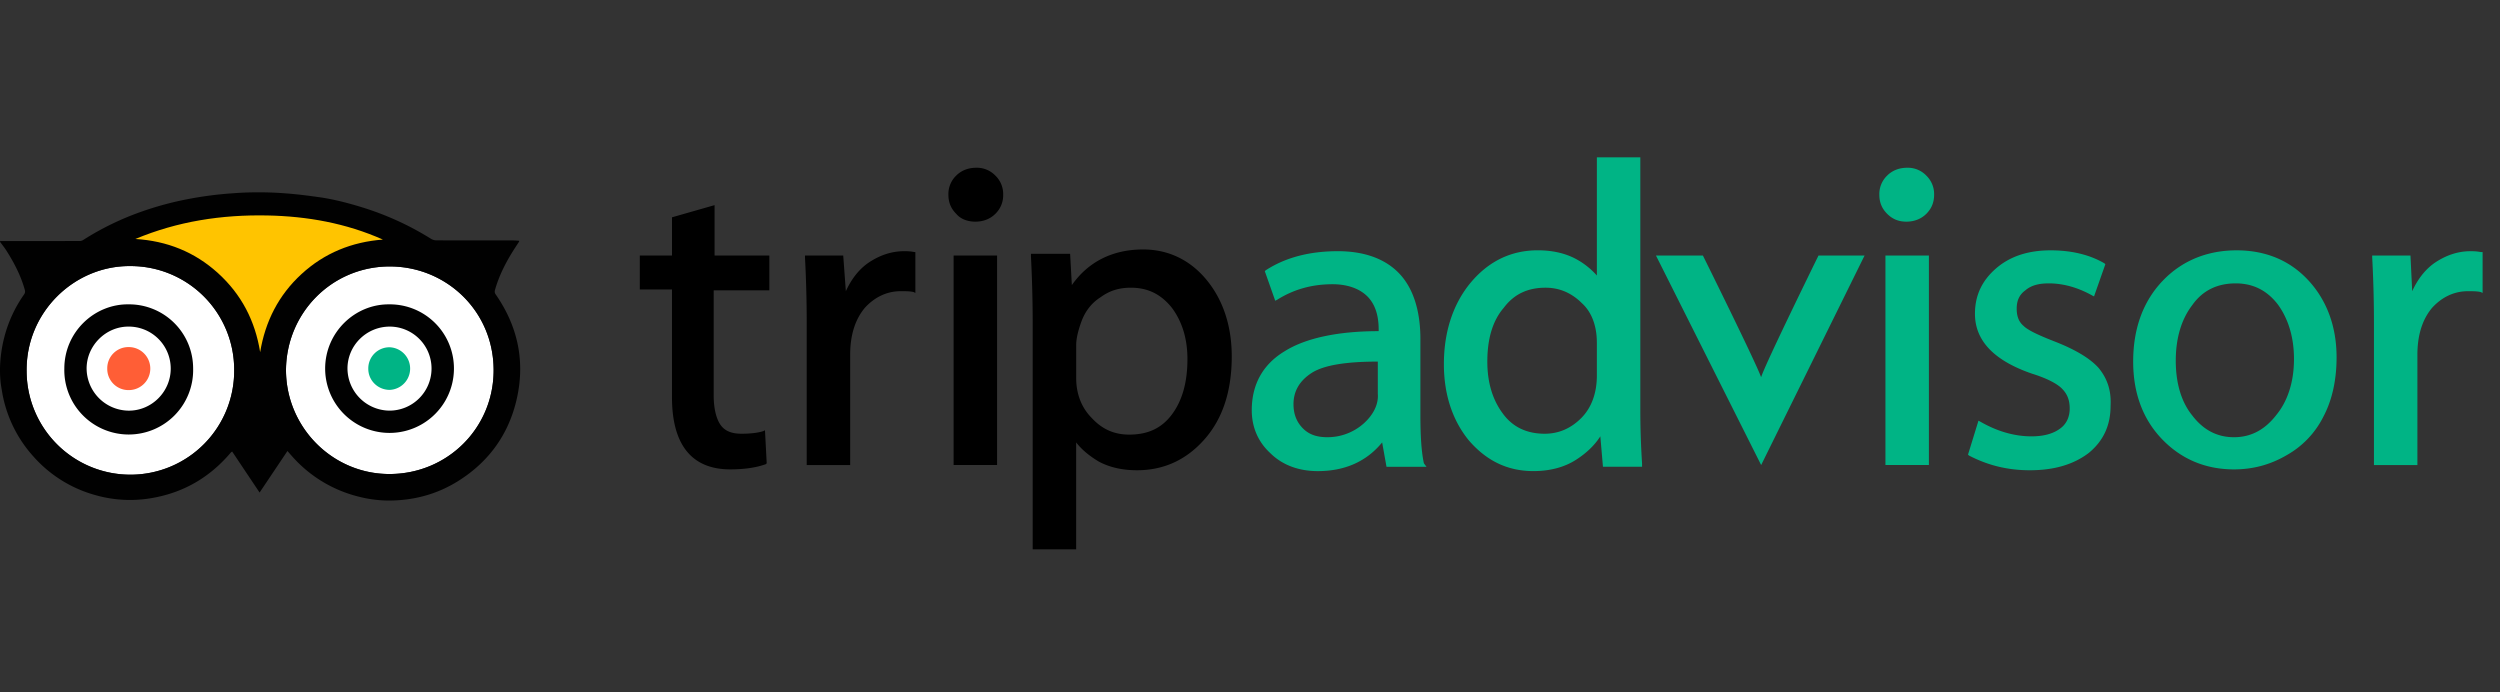
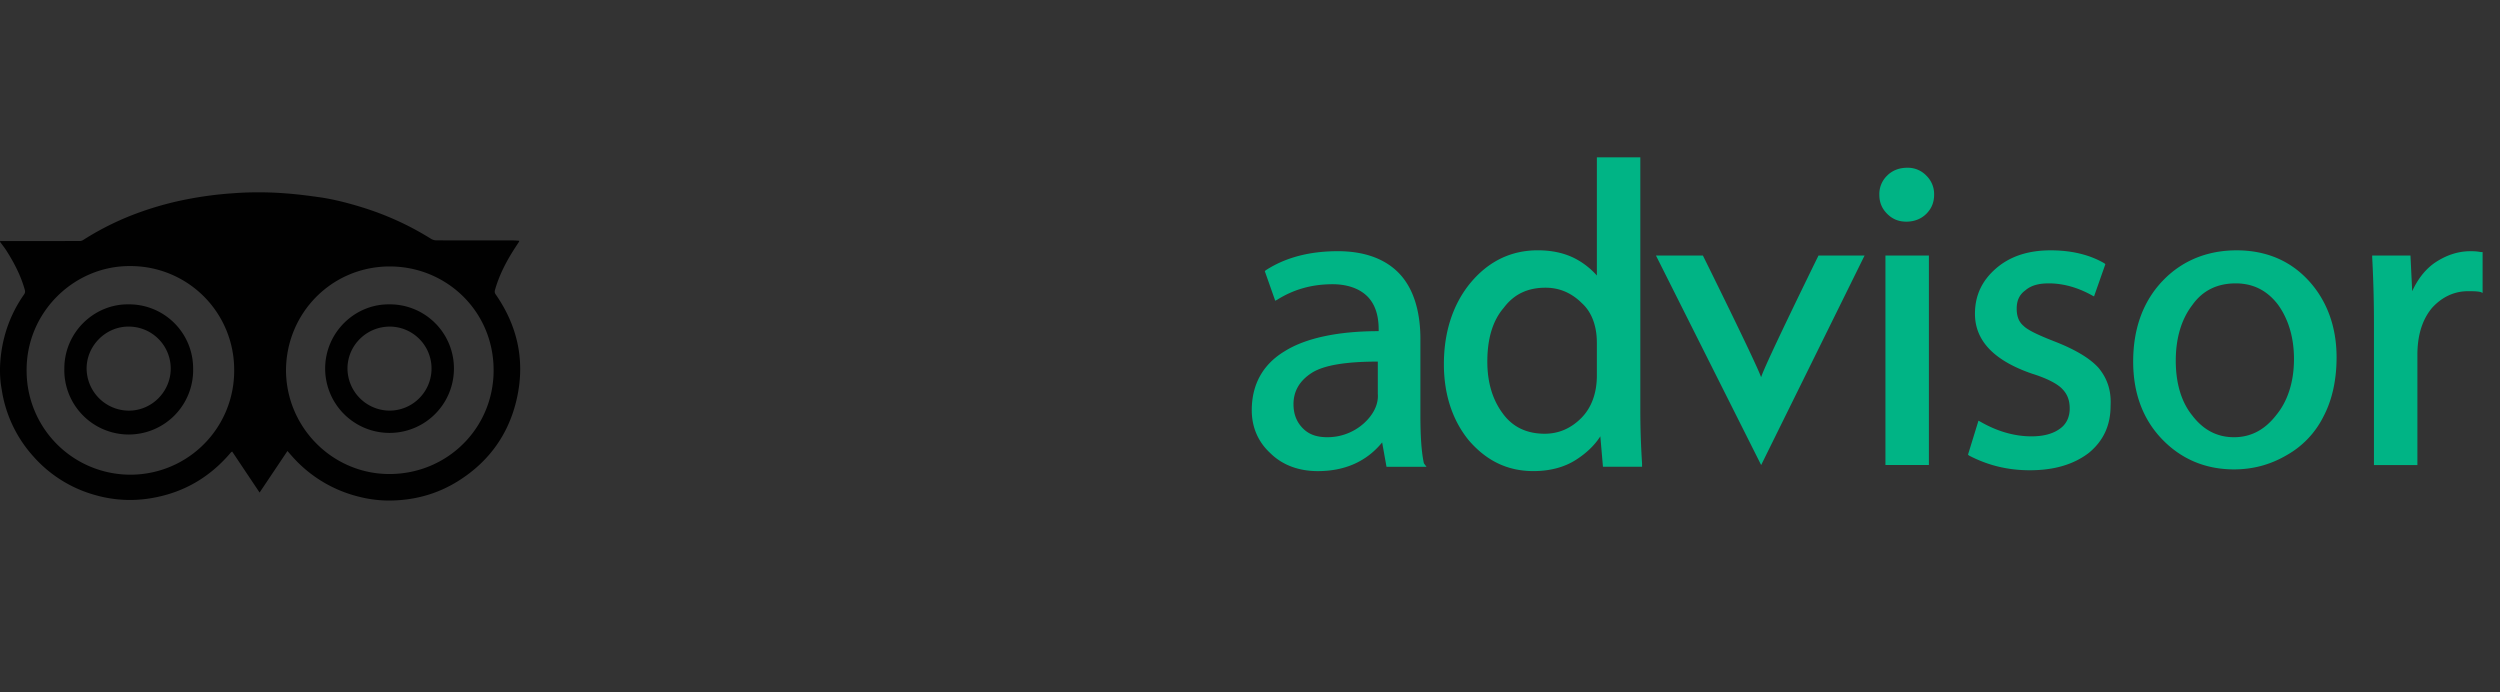
<svg xmlns="http://www.w3.org/2000/svg" viewBox="0 0 130 36">
  <rect x="0" y="0" width="130" height="36" fill="#333333" stroke="none" />
  <g fill="none" fill-rule="evenodd">
    <path d="M0 0h130v36H0z" />
-     <path fill="#FFF" d="M14.872 19.234c0 2.986 2.423 5.427 5.399 5.415 2.987-.01 5.4-2.382 5.397-5.402-.002-3.112-2.526-5.451-5.513-5.39-2.949.06-5.257 2.437-5.283 5.377Zm-8.1-5.398c-2.905-.025-5.438 2.4-5.387 5.488a5.396 5.396 0 0 0 10.792-.073 5.386 5.386 0 0 0-5.405-5.415Z" />
    <path fill="#010101" d="M16.577 10.25c.755.108 1.494.297 2.225.522 1.275.392 2.478.938 3.61 1.646.079.049.184.08.277.08 1.33.005 2.658.003 3.986.004.107 0 .214.012.32.018 0 .026.004.037 0 .043l-.187.285c-.451.691-.836 1.415-1.064 2.214-.025.086-.03.158.028.242 1.184 1.7 1.561 3.565 1.067 5.577-.434 1.763-1.445 3.139-2.981 4.112-1.098.697-2.311 1.028-3.607 1.035a6.3 6.3 0 0 1-1.618-.207 6.786 6.786 0 0 1-3.323-1.961c-.12-.128-.234-.263-.363-.408l-1.448 2.16-1.425-2.13-.04.02a.221.221 0 0 0-.036.035c-1.108 1.308-2.5 2.11-4.198 2.378a6.548 6.548 0 0 1-2.796-.157 6.667 6.667 0 0 1-3.296-2.054A6.662 6.662 0 0 1 .09 20.26c-.233-1.219.051-2.394.122-2.679a6.81 6.81 0 0 1 1.054-2.29.264.264 0 0 0 .03-.196c-.2-.735-.545-1.403-.95-2.043-.102-.163-.225-.314-.339-.47v-.054c.023.002.046.007.068.007 1.36 0 2.72.001 4.08-.002a.34.34 0 0 0 .176-.057A14.655 14.655 0 0 1 7.374 11a16.54 16.54 0 0 1 2.363-.64 18.96 18.96 0 0 1 2.35-.308c1.926-.149 3.465.055 4.49.199Zm3.578 3.606c-2.949.062-5.257 2.438-5.283 5.378 0 2.986 2.423 5.427 5.399 5.415 2.987-.01 5.4-2.382 5.397-5.402-.002-3.112-2.526-5.451-5.513-5.39Zm-13.383-.02c-2.905-.025-5.438 2.4-5.387 5.488a5.396 5.396 0 0 0 10.792-.073 5.386 5.386 0 0 0-5.405-5.415Zm13.488 1.99a3.333 3.333 0 0 1 3.345 3.333 3.348 3.348 0 1 1-6.697.008c.002-1.895 1.564-3.372 3.352-3.34Zm-13.559 0a3.331 3.331 0 0 1 3.342 3.336 3.35 3.35 0 1 1-6.698.001c.004-1.908 1.577-3.369 3.356-3.337Zm-.03 1.157c-1.18.002-2.17.999-2.167 2.183a2.206 2.206 0 0 0 2.194 2.188c1.195.003 2.184-.993 2.18-2.194a2.184 2.184 0 0 0-2.207-2.177Zm13.598 0c-1.21 0-2.196.974-2.2 2.175a2.204 2.204 0 0 0 2.184 2.195 2.19 2.19 0 0 0 2.187-2.186 2.18 2.18 0 0 0-2.171-2.184Z" />
-     <path fill="#00B485" d="M20.262 18.058a1.109 1.109 0 0 1 .006 2.216c-.62 0-1.118-.49-1.117-1.097a1.1 1.1 0 0 1 1.11-1.119Z" />
-     <path fill="#FF5E36" d="M6.695 18.048a1.118 1.118 0 1 1 .004 2.237 1.104 1.104 0 0 1-1.122-1.125 1.1 1.1 0 0 1 1.118-1.112Z" />
-     <path fill="#FFC400" d="M7.04 12.427c1.641.1 3.083.672 4.301 1.78 1.216 1.105 1.928 2.484 2.187 4.106.266-1.603.96-2.969 2.152-4.063 1.195-1.096 2.617-1.67 4.231-1.792-1.915-.852-3.935-1.214-6.014-1.254-2.363-.046-4.662.302-6.857 1.223Z" />
    <g fill-rule="nonzero">
-       <path fill="#000" d="M40.006 15.051v-1.763h-2.848v-2.621l-2.214.633v1.988H33.27v1.763h1.673v5.605c0 2.486 1.04 3.752 3.028 3.752.723 0 1.356-.09 1.853-.272l.045-.045-.09-1.717-.09.045c-.272.09-.678.135-1.13.135-.498 0-.86-.135-1.085-.452-.226-.316-.362-.858-.362-1.536v-5.47h2.893v-.045Zm7.548-1.943c-.226-.046-.406-.046-.542-.046-.678 0-1.31.226-1.898.633-.498.362-.86.859-1.13 1.447l-.136-1.854h-1.989v.09c.045.86.09 2.035.09 3.39v7.414h2.26v-5.74c0-1.04.272-1.854.769-2.442.497-.542 1.13-.858 1.853-.858.271 0 .497 0 .678.045l.09.045v-2.124h-.045Zm2.034.18h2.26v10.893h-2.26zm1.13-1.762c.407 0 .769-.136 1.04-.407a1.33 1.33 0 0 0 .407-.995 1.33 1.33 0 0 0-.407-.994 1.329 1.329 0 0 0-.994-.407c-.407 0-.769.136-1.04.407a1.329 1.329 0 0 0-.407.994c0 .407.136.724.407.995.226.271.588.407.994.407Zm12.024 3.028c-.86-1.04-1.99-1.582-3.3-1.582-1.582 0-2.848.633-3.706 1.853l-.09-1.627H53.61v.136c.045.904.09 2.079.09 3.525v11.707h2.26v-5.56c.317.407.724.724 1.176.995.587.316 1.265.452 1.989.452 1.4 0 2.576-.543 3.525-1.627.95-1.085 1.401-2.532 1.401-4.294 0-1.582-.452-2.938-1.31-3.978Zm-5.515.904c.497-.362.995-.497 1.582-.497.904 0 1.582.361 2.125 1.04.542.723.813 1.627.813 2.666 0 1.22-.271 2.17-.813 2.893-.543.723-1.266 1.04-2.215 1.04-.769 0-1.401-.272-1.944-.86-.542-.542-.813-1.265-.813-2.078v-1.718c0-.316.09-.723.27-1.22.182-.498.498-.95.995-1.266Z" />
      <path fill="#00B485" d="M74.042 24.091c-.136-.633-.181-1.491-.181-2.531v-3.932c0-1.447-.362-2.622-1.085-3.39-.723-.769-1.808-1.176-3.21-1.176-1.446 0-2.711.317-3.75.995l-.046.045.542 1.537.09-.045c.86-.543 1.809-.814 2.894-.814.768 0 1.4.226 1.808.633.406.407.587.994.587 1.717v.09c-2.124 0-3.797.362-4.881 1.04-1.13.678-1.718 1.718-1.718 3.074 0 .859.316 1.627.95 2.215.632.633 1.49.949 2.485.949 1.401 0 2.531-.497 3.345-1.492l.226 1.266h2.08l-.136-.18Zm-3.12-2.079a2.83 2.83 0 0 1-1.898.723c-.542 0-.949-.135-1.265-.452-.317-.316-.497-.723-.497-1.265 0-.678.316-1.22.949-1.628.633-.406 1.808-.587 3.435-.587v1.672c.045.543-.226 1.085-.723 1.537Zm14.465 2.215v-.136a42.074 42.074 0 0 1-.09-2.802V8.18h-2.26v6.147a3.959 3.959 0 0 0-1.085-.859c-.588-.316-1.266-.452-1.99-.452-1.355 0-2.53.543-3.48 1.673-.904 1.084-1.4 2.53-1.4 4.248 0 1.582.451 2.938 1.31 3.978.904 1.04 1.989 1.582 3.345 1.582.813 0 1.582-.18 2.215-.588.497-.316.949-.723 1.265-1.22l.136 1.582h2.034v-.045Zm-2.35-6.419v1.718c0 .904-.272 1.672-.814 2.215-.543.542-1.175.813-1.899.813-.949 0-1.672-.361-2.17-1.04-.542-.722-.813-1.626-.813-2.711 0-1.175.271-2.125.859-2.803.542-.723 1.266-1.04 2.17-1.04.723 0 1.356.272 1.898.814.497.452.768 1.176.768 2.034Zm11.525-4.52s-2.802 5.696-2.983 6.328c-.271-.768-3.028-6.328-3.028-6.328H86.11l5.47 10.894 5.378-10.894h-2.396Zm3.481 0h2.26v10.893h-2.26zm1.085-1.762c.406 0 .768-.136 1.04-.407.27-.271.406-.588.406-.995a1.33 1.33 0 0 0-.407-.994 1.329 1.329 0 0 0-.994-.407c-.407 0-.769.136-1.04.407a1.329 1.329 0 0 0-.407.994c0 .407.136.724.407.995.271.271.588.407.995.407Zm9.989 7.594c-.452-.498-1.22-.95-2.26-1.357-.814-.316-1.401-.587-1.627-.813-.272-.226-.362-.543-.362-.904 0-.407.136-.724.452-.95.316-.27.723-.361 1.22-.361.769 0 1.537.226 2.26.633l.09.045.588-1.673-.045-.045c-.768-.452-1.717-.678-2.802-.678-1.175 0-2.125.317-2.848.95-.723.632-1.085 1.4-1.085 2.35 0 1.401.995 2.44 2.984 3.119.723.226 1.265.497 1.536.768.272.271.407.588.407 1.04 0 .452-.18.813-.497 1.04-.362.27-.859.406-1.492.406-.904 0-1.808-.271-2.666-.768l-.09-.046-.543 1.763.045.045c.95.498 1.989.769 3.164.769 1.31 0 2.305-.317 3.074-.904.768-.633 1.13-1.447 1.13-2.441.045-.814-.181-1.446-.633-1.989Zm10.938-4.52c-.949-1.04-2.215-1.583-3.751-1.583-1.537 0-2.848.543-3.842 1.582-.995 1.04-1.537 2.441-1.537 4.204 0 1.627.497 2.983 1.491 4.023.995 1.04 2.26 1.582 3.752 1.582.95 0 1.853-.226 2.712-.724a4.704 4.704 0 0 0 1.944-2.034c.452-.858.678-1.898.678-3.073 0-1.582-.498-2.938-1.447-3.978Zm-3.887 8.135c-.859 0-1.582-.361-2.17-1.13-.587-.723-.858-1.717-.858-2.847s.27-2.125.858-2.893c.543-.769 1.311-1.13 2.26-1.13.95 0 1.673.407 2.215 1.13.543.768.814 1.717.814 2.802 0 1.175-.317 2.17-.904 2.893-.588.768-1.311 1.175-2.215 1.175Zm12.837-9.627c-.226-.046-.407-.046-.543-.046-.678 0-1.31.226-1.898.633-.497.362-.859.859-1.13 1.447l-.09-1.854h-1.99v.09c.046.86.091 2.035.091 3.39v7.414h2.26v-5.74c0-1.04.271-1.854.769-2.442.497-.542 1.13-.858 1.853-.858.271 0 .497 0 .678.045l.09.045v-2.124h-.09Z" />
    </g>
  </g>
</svg>